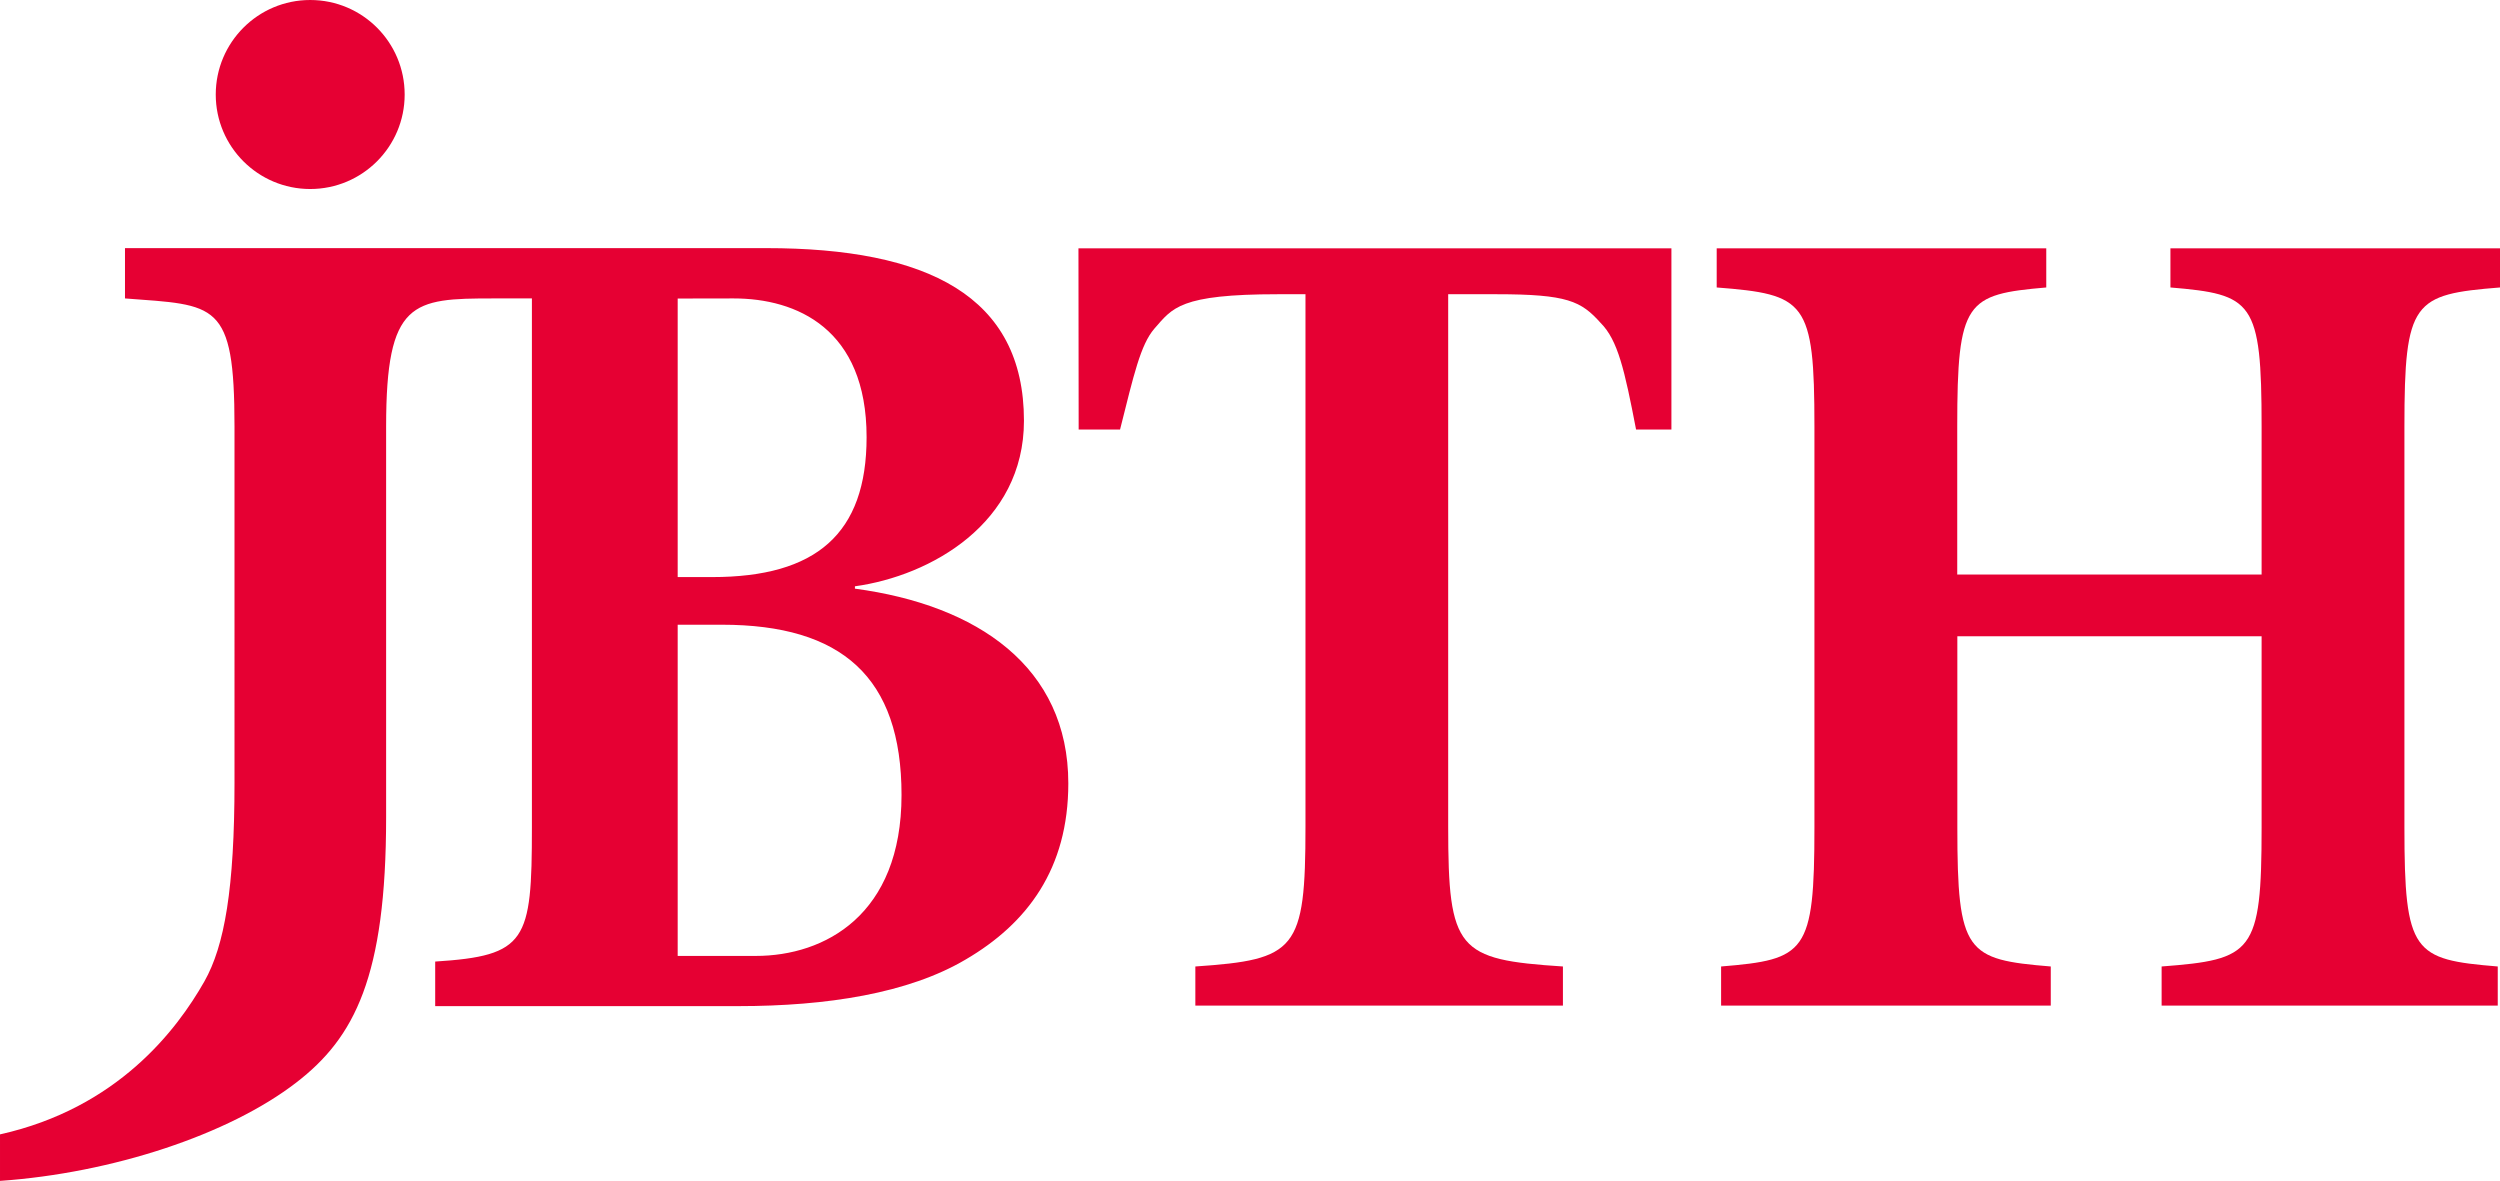
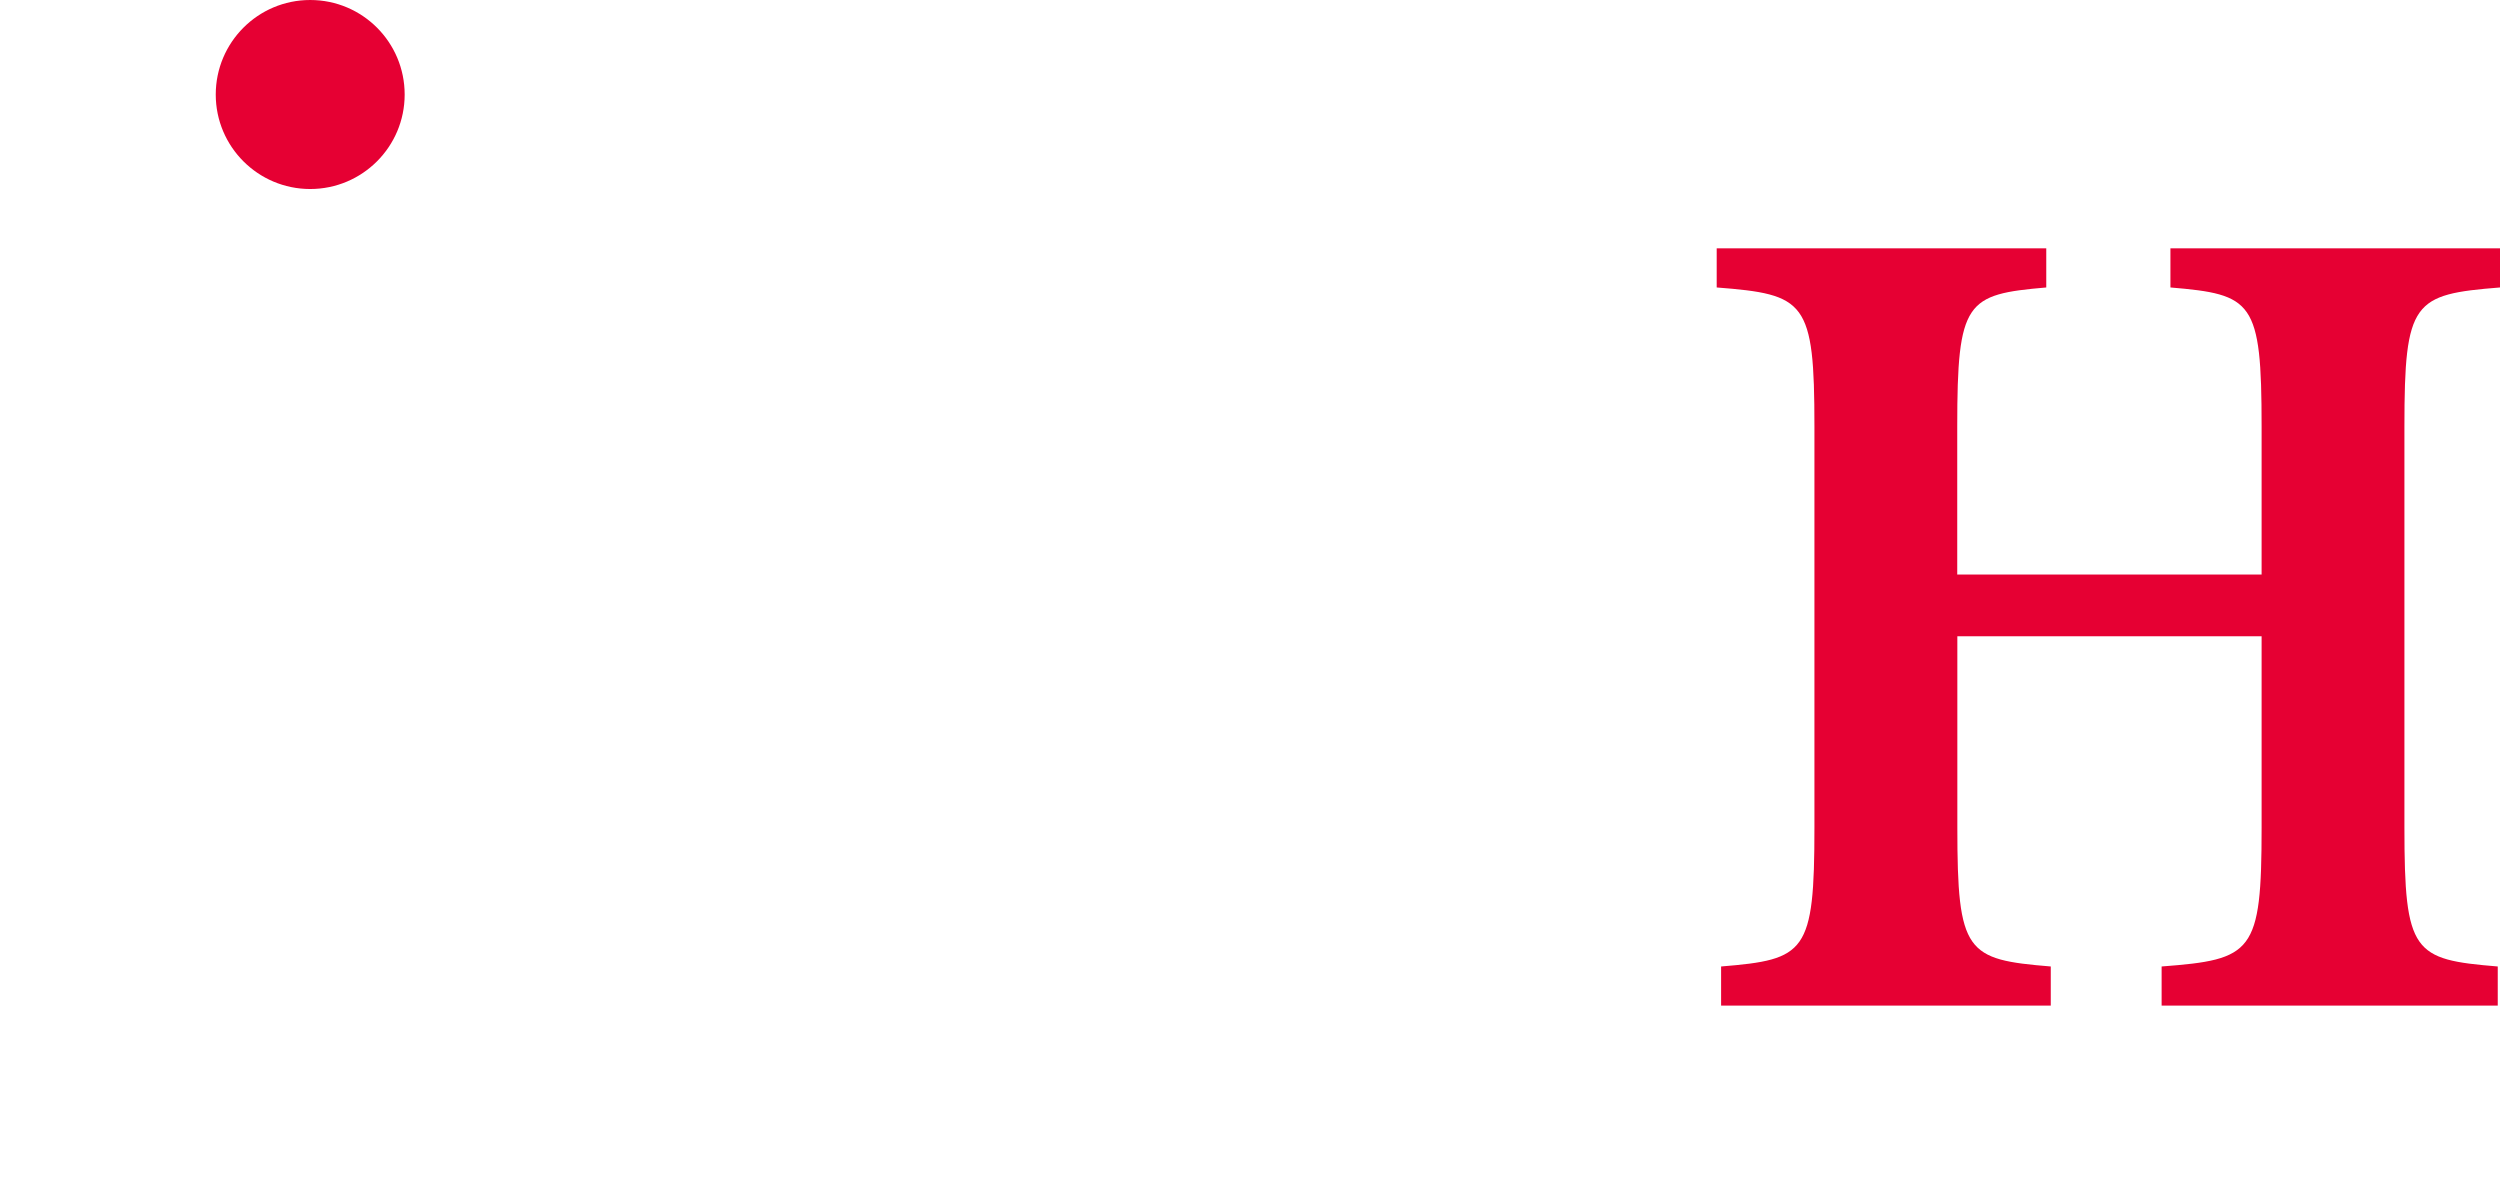
<svg xmlns="http://www.w3.org/2000/svg" version="1.1" id="レイヤー_1" x="0px" y="0px" viewBox="0 0 244.03 115.28" style="enable-background:new 0 0 244.03 115.28;" xml:space="preserve">
  <style type="text/css">
	.アーチ_x0020__x0028_グリーン_x0029_{fill:url(#SVGID_1_);stroke:#FFFFFF;stroke-width:0.25;stroke-miterlimit:1;}
	.st0{fill:#E60033;}
</style>
  <linearGradient id="SVGID_1_" gradientUnits="userSpaceOnUse" x1="-299.219" y1="355.403" x2="-298.512" y2="354.696">
    <stop offset="0" style="stop-color:#00A53B" />
    <stop offset="0.983" style="stop-color:#133618" />
  </linearGradient>
  <g>
    <g>
      <g>
        <g>
          <path class="st0" d="M39.5,9.23c0,5.09-4.13,9.22-9.22,9.22c-5.09,0-9.22-4.13-9.22-9.22c0-5.09,4.12-9.23,9.22-9.23      C35.38,0,39.5,4.13,39.5,9.23z" />
-           <path class="st0" d="M66.15,29.14v27.19h3.37c10.13,0,15.07-4.21,15.07-13.66c0-10.59-6.83-13.54-12.98-13.54L66.15,29.14z       M73.78,93.31c6.71,0,14.22-3.98,14.22-15.71c0-11.5-5.82-16.62-17.54-16.62h-4.31v32.33H73.78z M104.28,76.47      c0,8.31-3.98,13.66-10.02,17.19c-5.58,3.3-13.54,4.55-22.19,4.55H42.48v-4.35c8.92-0.57,9.44-1.97,9.44-13.07V29.13h-3.76      c-7.92,0-10.47,0.22-10.47,12.51v38.14c0,15.57-3.08,21.51-8.77,25.89c-6.61,5.1-17.97,8.83-28.92,9.6v-4.54      c11.47-2.56,17.26-10.19,19.95-14.93c1.97-3.48,2.94-9.08,2.94-19.42V41.64c0-12.29-1.81-11.83-10.69-12.51v-4.91h62.6      c15.7,0,25.15,4.66,25.15,16.85c0,10.01-9.11,15.14-16.5,16.16v0.23C95.4,59.06,104.28,65.09,104.28,76.47z" />
        </g>
      </g>
      <g>
-         <path class="st0" d="M105.27,24.24h57.88v17.69h-3.45c-1.12-5.82-1.78-8.73-3.46-10.41c-1.91-2.13-3.23-2.8-10.18-2.8h-4.7v51.96     c0,12.09,0.9,12.99,11.2,13.66v3.82h-35.88v-3.82c9.85-0.67,10.75-1.57,10.75-13.66V28.72h-2.68c-9.63,0-10.29,1.34-12.07,3.36     c-1.35,1.57-2,4.48-3.35,9.85h-4.04L105.27,24.24z" />
-       </g>
+         </g>
      <g>
        <path class="st0" d="M220.76,56.08V41.64c0-12.28-0.86-12.9-8.9-13.58v-3.82h32.17v3.82c-8.47,0.68-9.33,1.3-9.33,13.58v39.12     c0,12.28,0.86,12.9,9.11,13.58v3.82H211v-3.82c8.9-0.68,9.76-1.3,9.76-13.58V62.11h-29.7v18.65c0,12.28,0.86,12.9,9.12,13.58     v3.82H168v-3.82c8.26-0.68,9.11-1.3,9.11-13.58V41.64c0-12.28-0.86-12.9-9.54-13.58v-3.82h32.17v3.82     c-7.83,0.68-8.69,1.3-8.69,13.58v14.44H220.76z" />
      </g>
    </g>
  </g>
</svg>